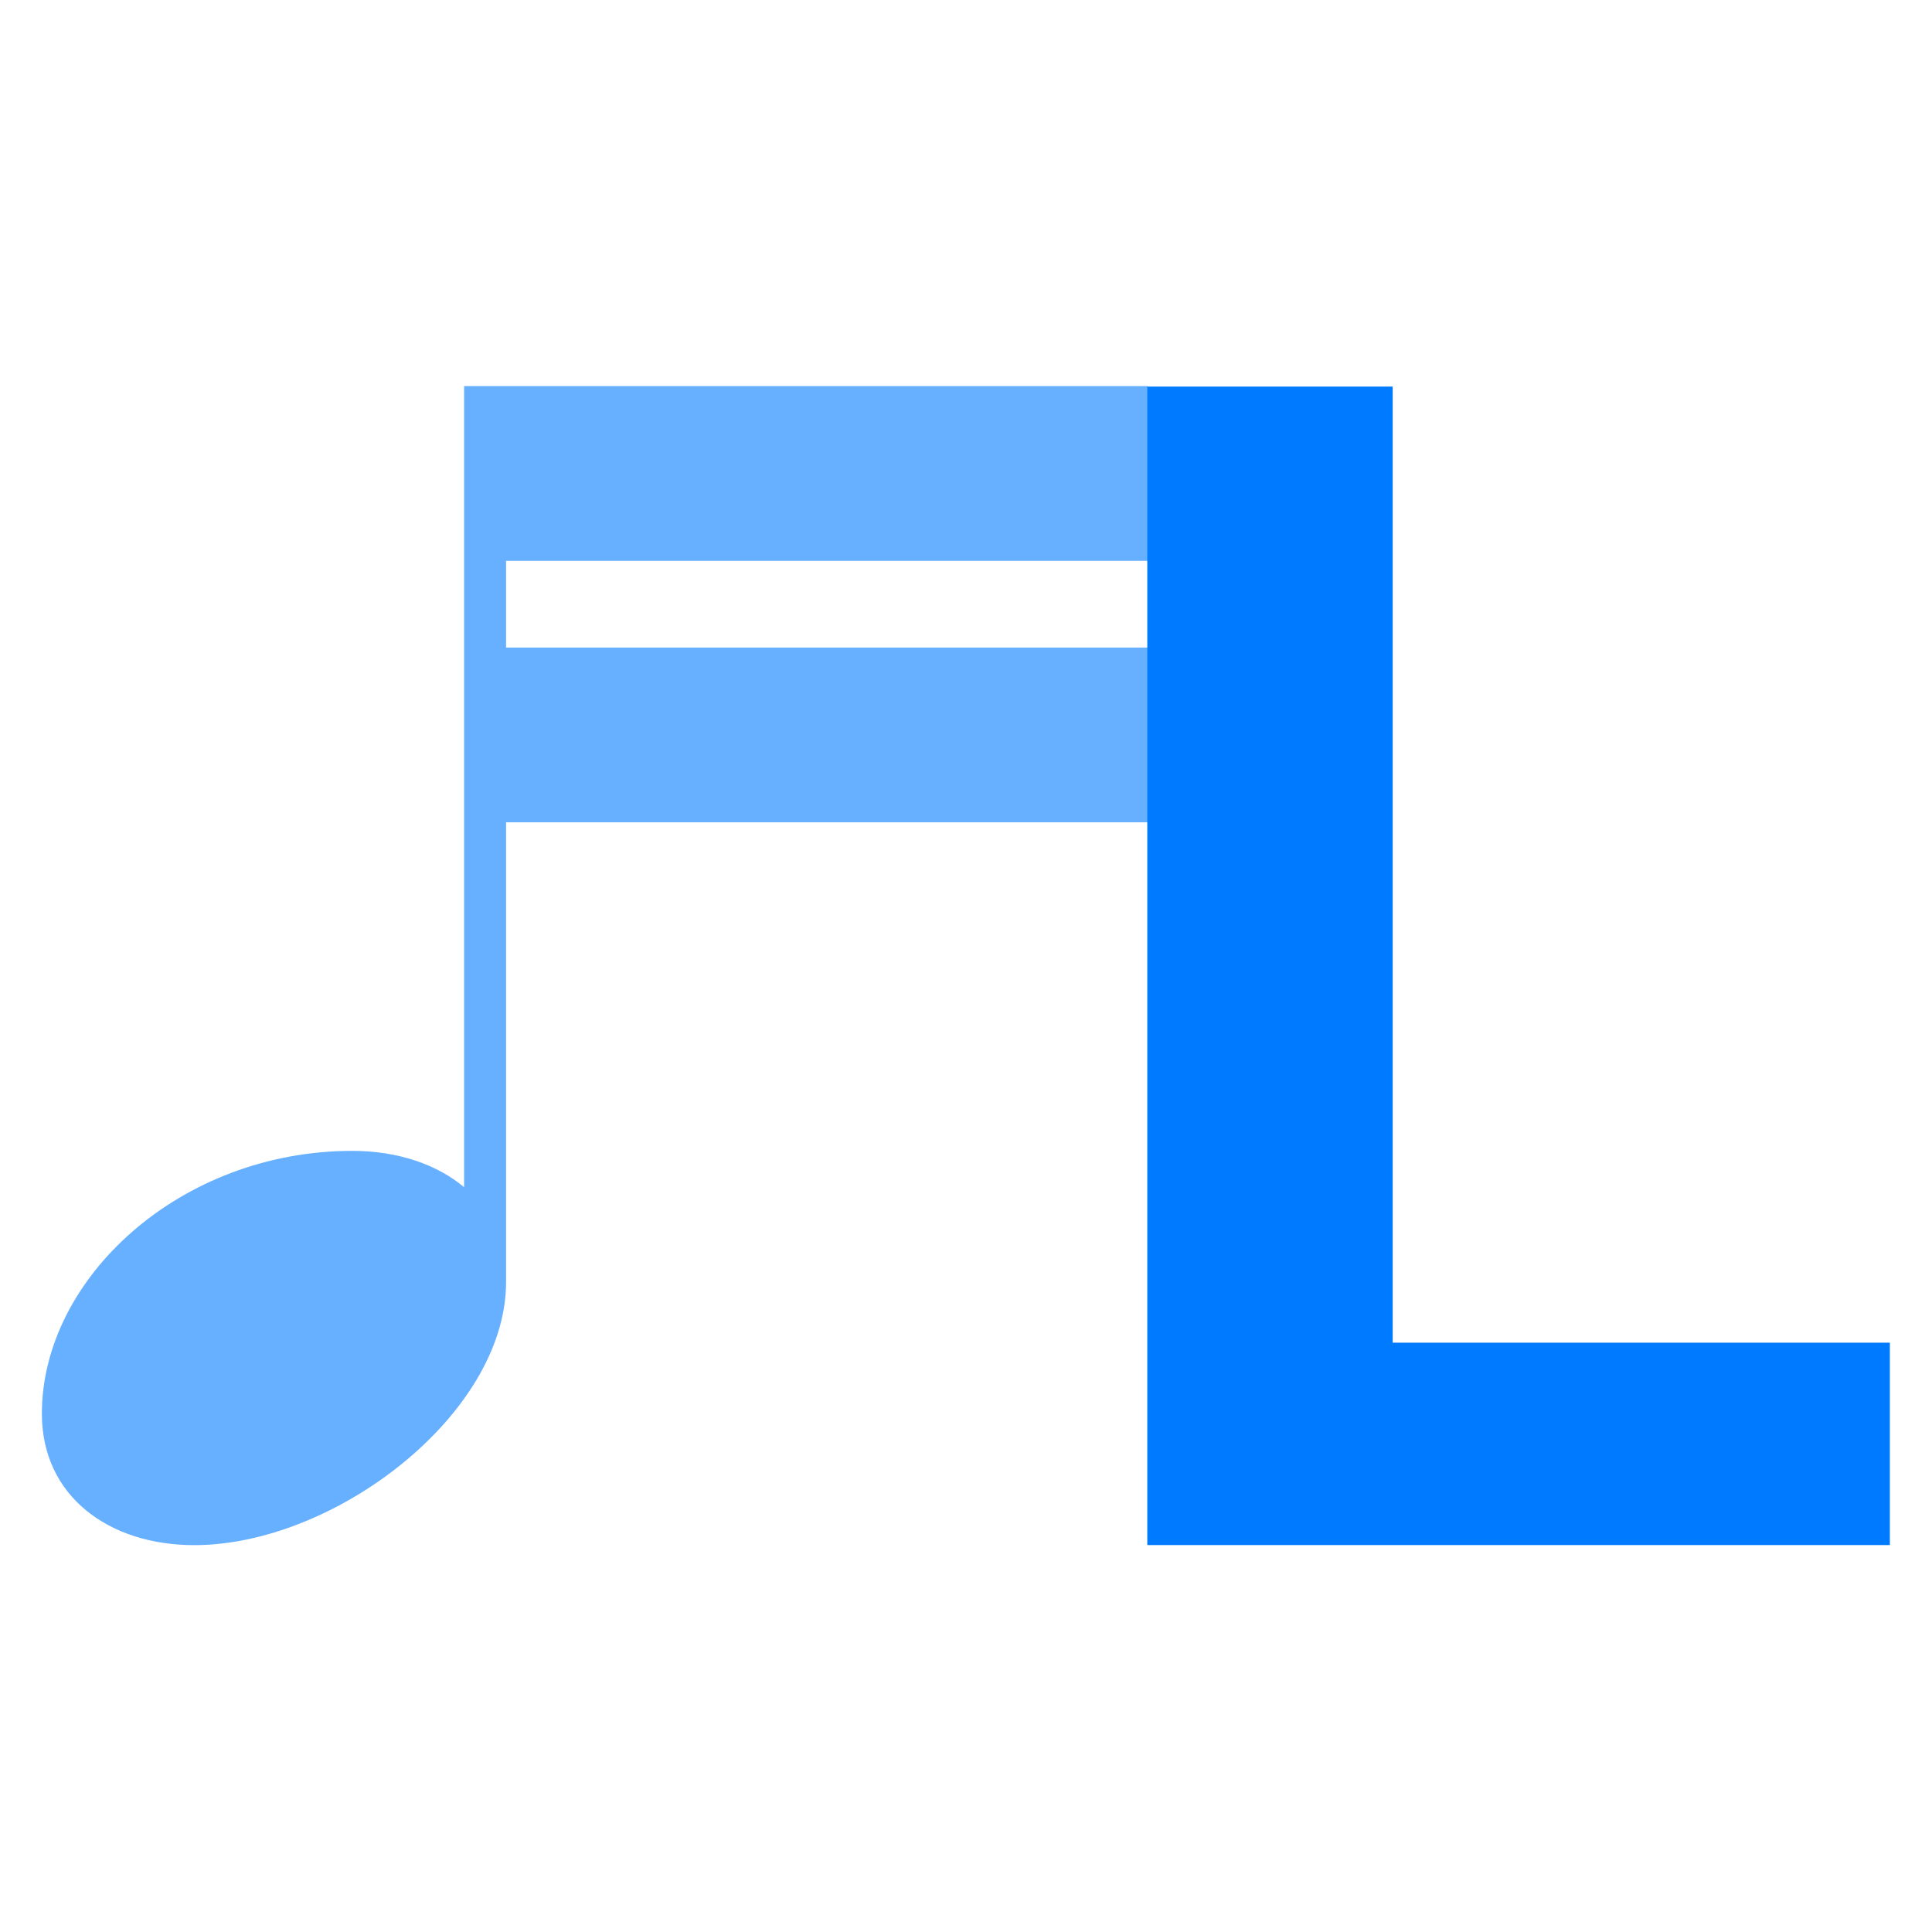
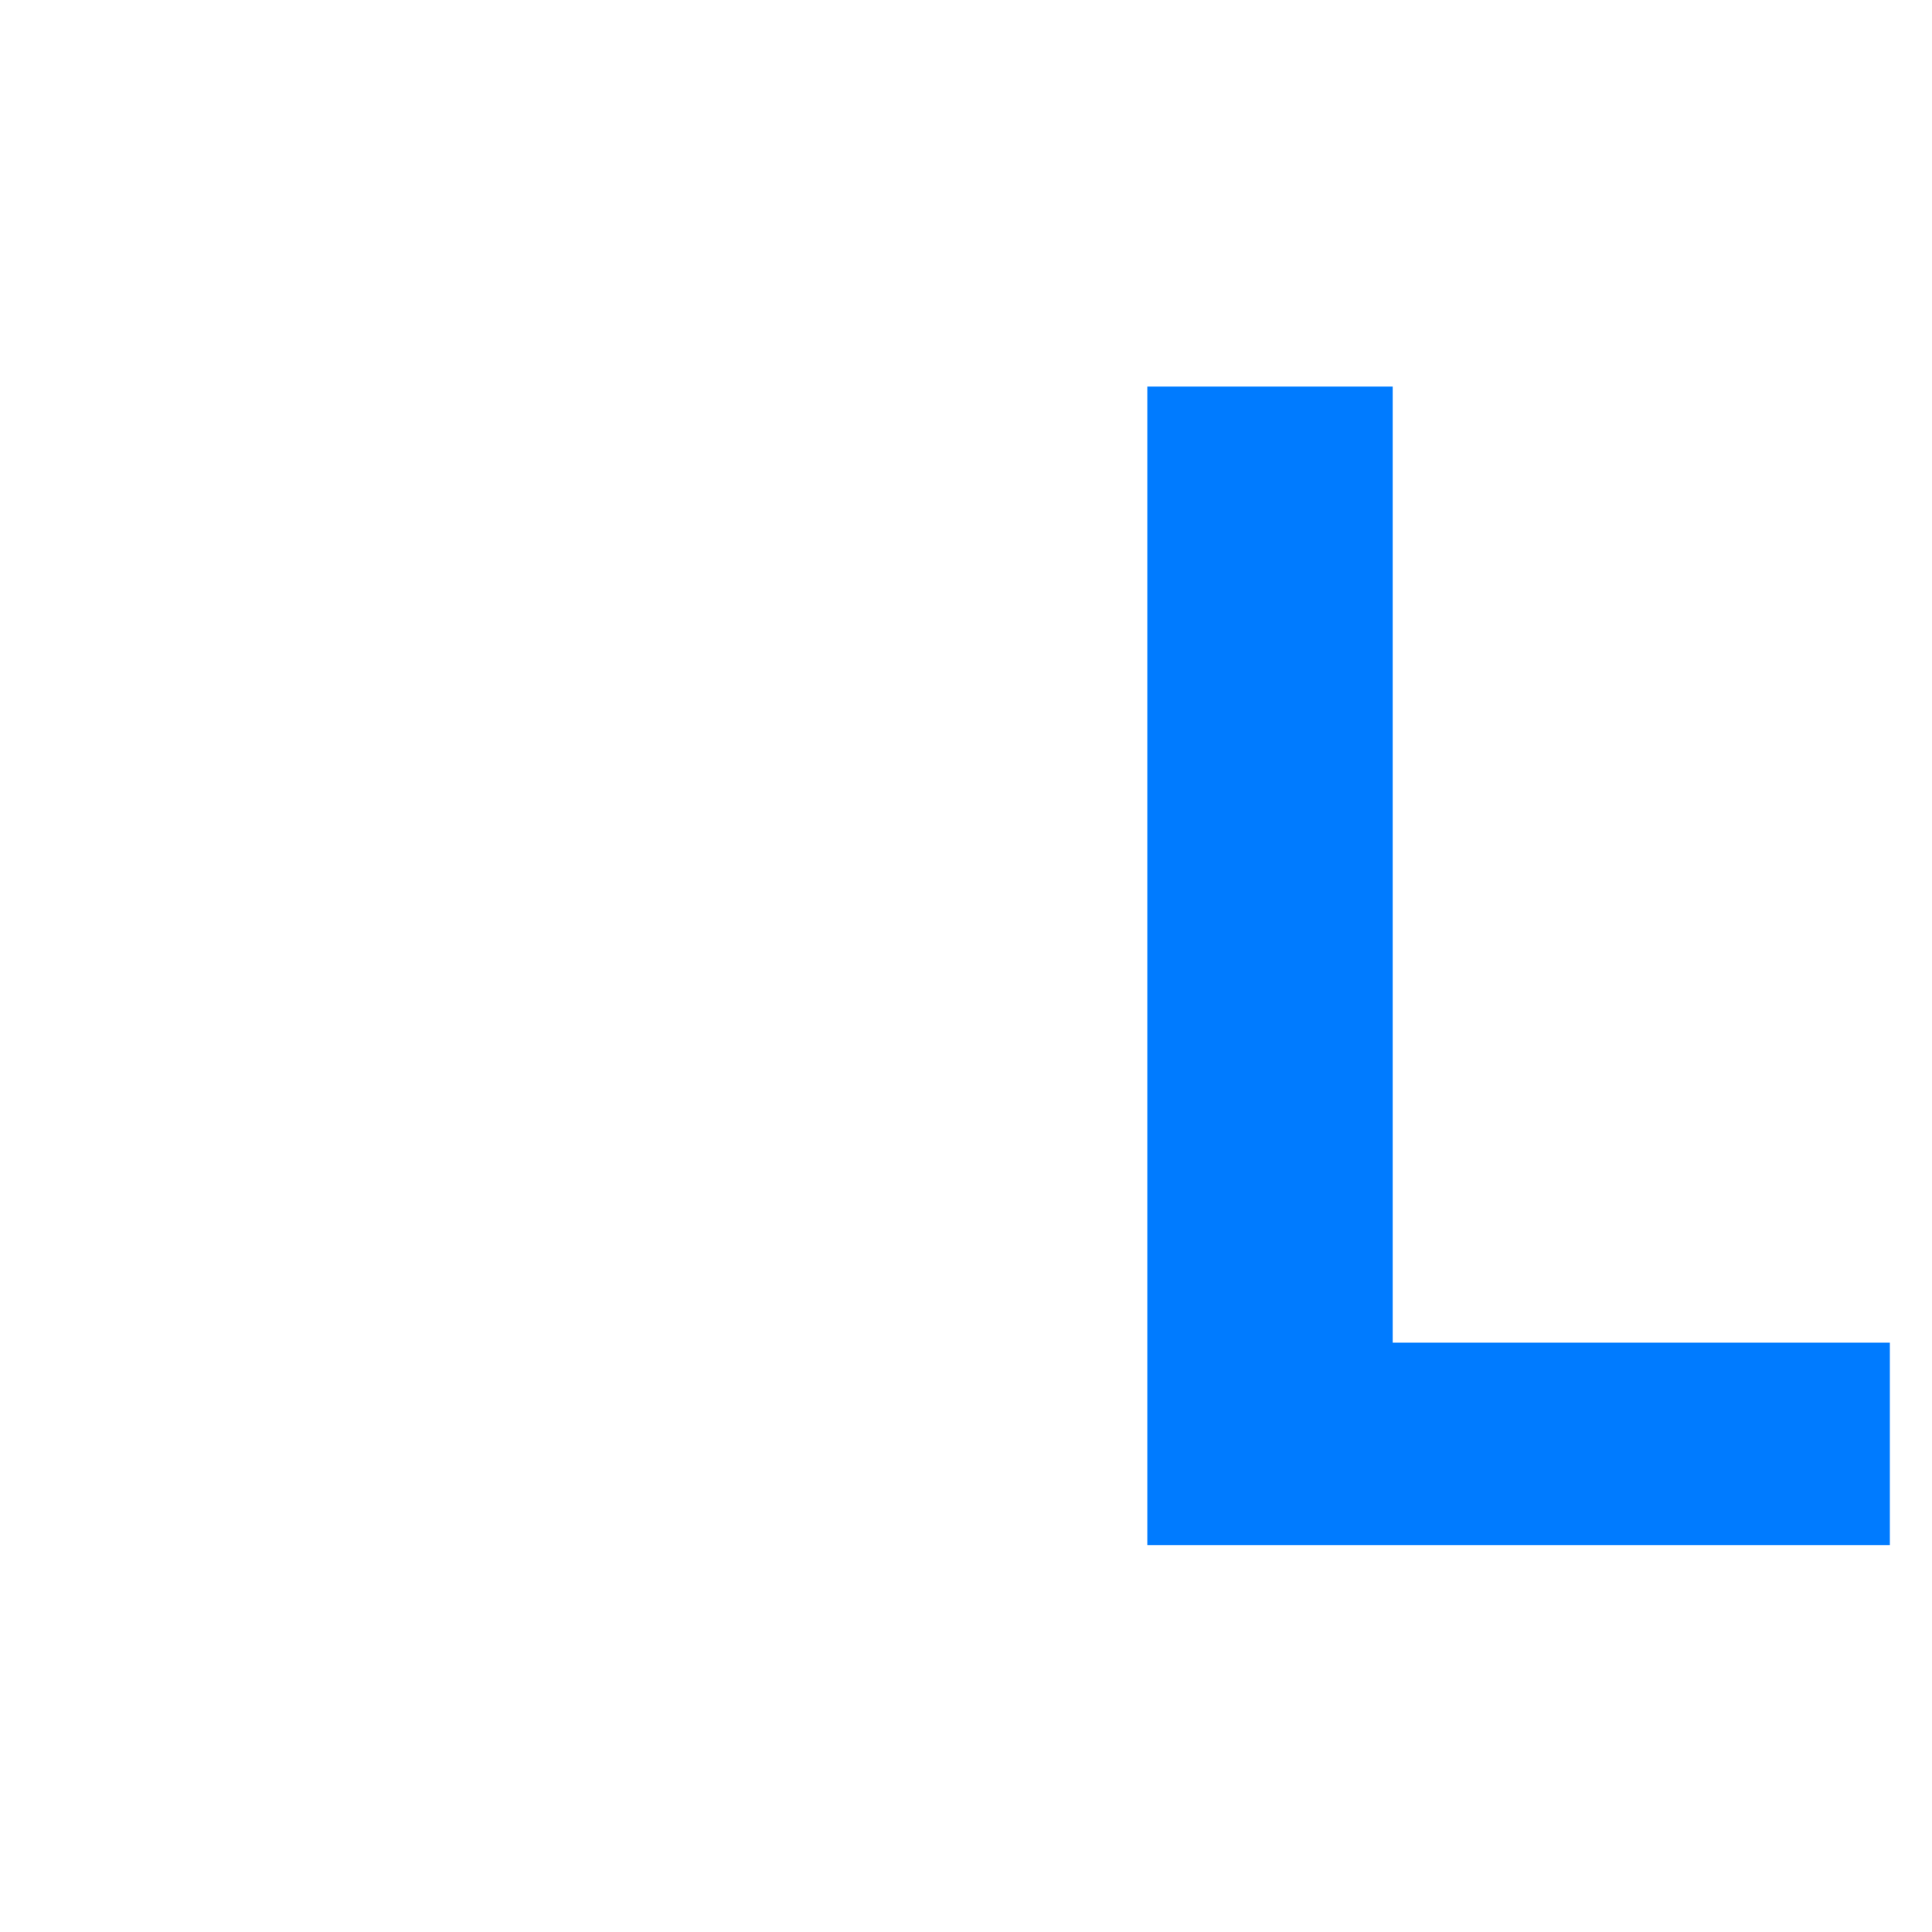
<svg xmlns="http://www.w3.org/2000/svg" width="100%" height="100%" viewBox="0 0 1182 1182" version="1.1" xml:space="preserve" style="fill-rule:evenodd;clip-rule:evenodd;stroke-linejoin:round;stroke-miterlimit:2;">
  <g transform="matrix(0.957,0,0,0.957,25.674,161.244)">
    <g transform="matrix(893.826,0,0,893.826,-0.056,693.28)">
      <clipPath id="_clip1">
        <rect x="0" y="-0.688" width="0.791" height="0.829" />
      </clipPath>
      <g clip-path="url(#_clip1)">
-         <path d="M0.933,-0.688L0.302,-0.688L0.302,-0.115C0.283,-0.131 0.255,-0.141 0.222,-0.141C0.099,-0.141 0,-0.05 0,0.047C0,0.106 0.048,0.141 0.109,0.141C0.209,0.141 0.331,0.048 0.332,-0.046L0.332,-0.376L0.933,-0.376M0.933,-0.501L0.332,-0.501L0.332,-0.563L0.933,-0.563L0.933,-0.501Z" style="fill:rgb(0,123,255);fill-opacity:0.6;fill-rule:nonzero;" />
-       </g>
+         </g>
    </g>
    <g transform="matrix(1018.7,0,0,1018.7,642.452,819.254)">
      <path d="M0.063,0L0.063,-0.727L0.217,-0.727L0.217,-0.127L0.529,-0.127L0.529,0L0.063,0Z" style="fill:rgb(0,123,255);fill-rule:nonzero;" />
    </g>
  </g>
</svg>